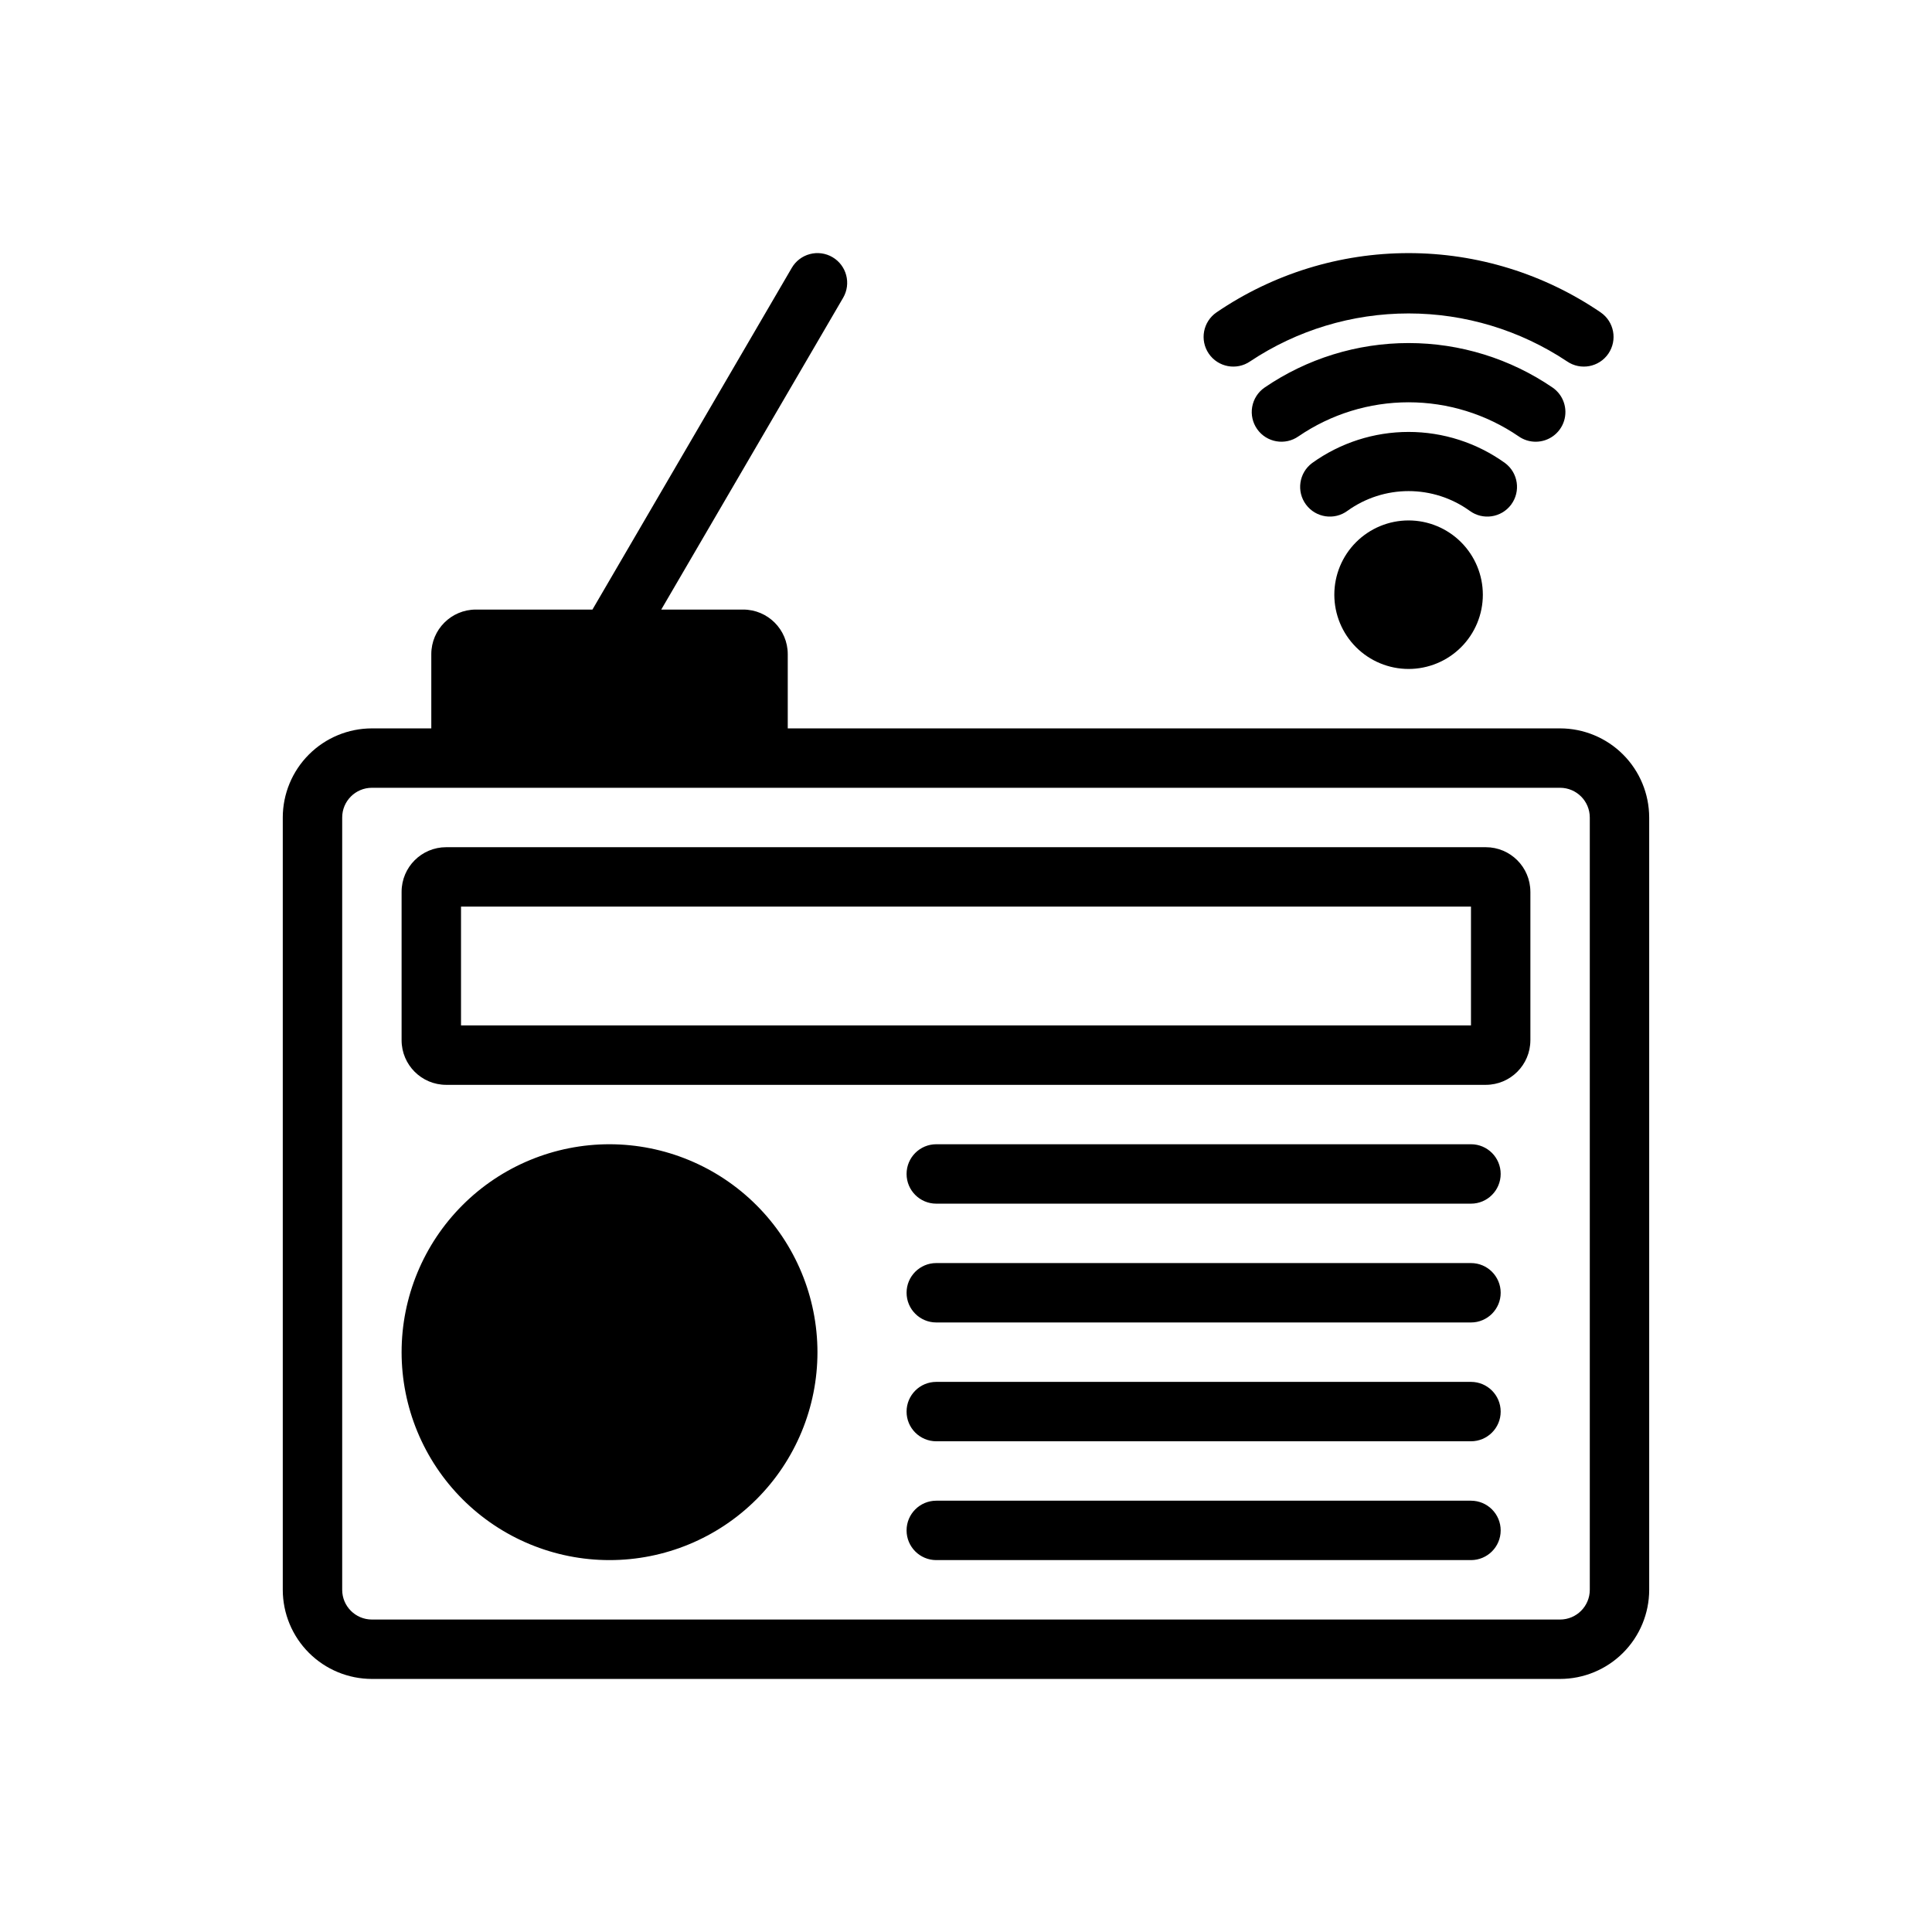
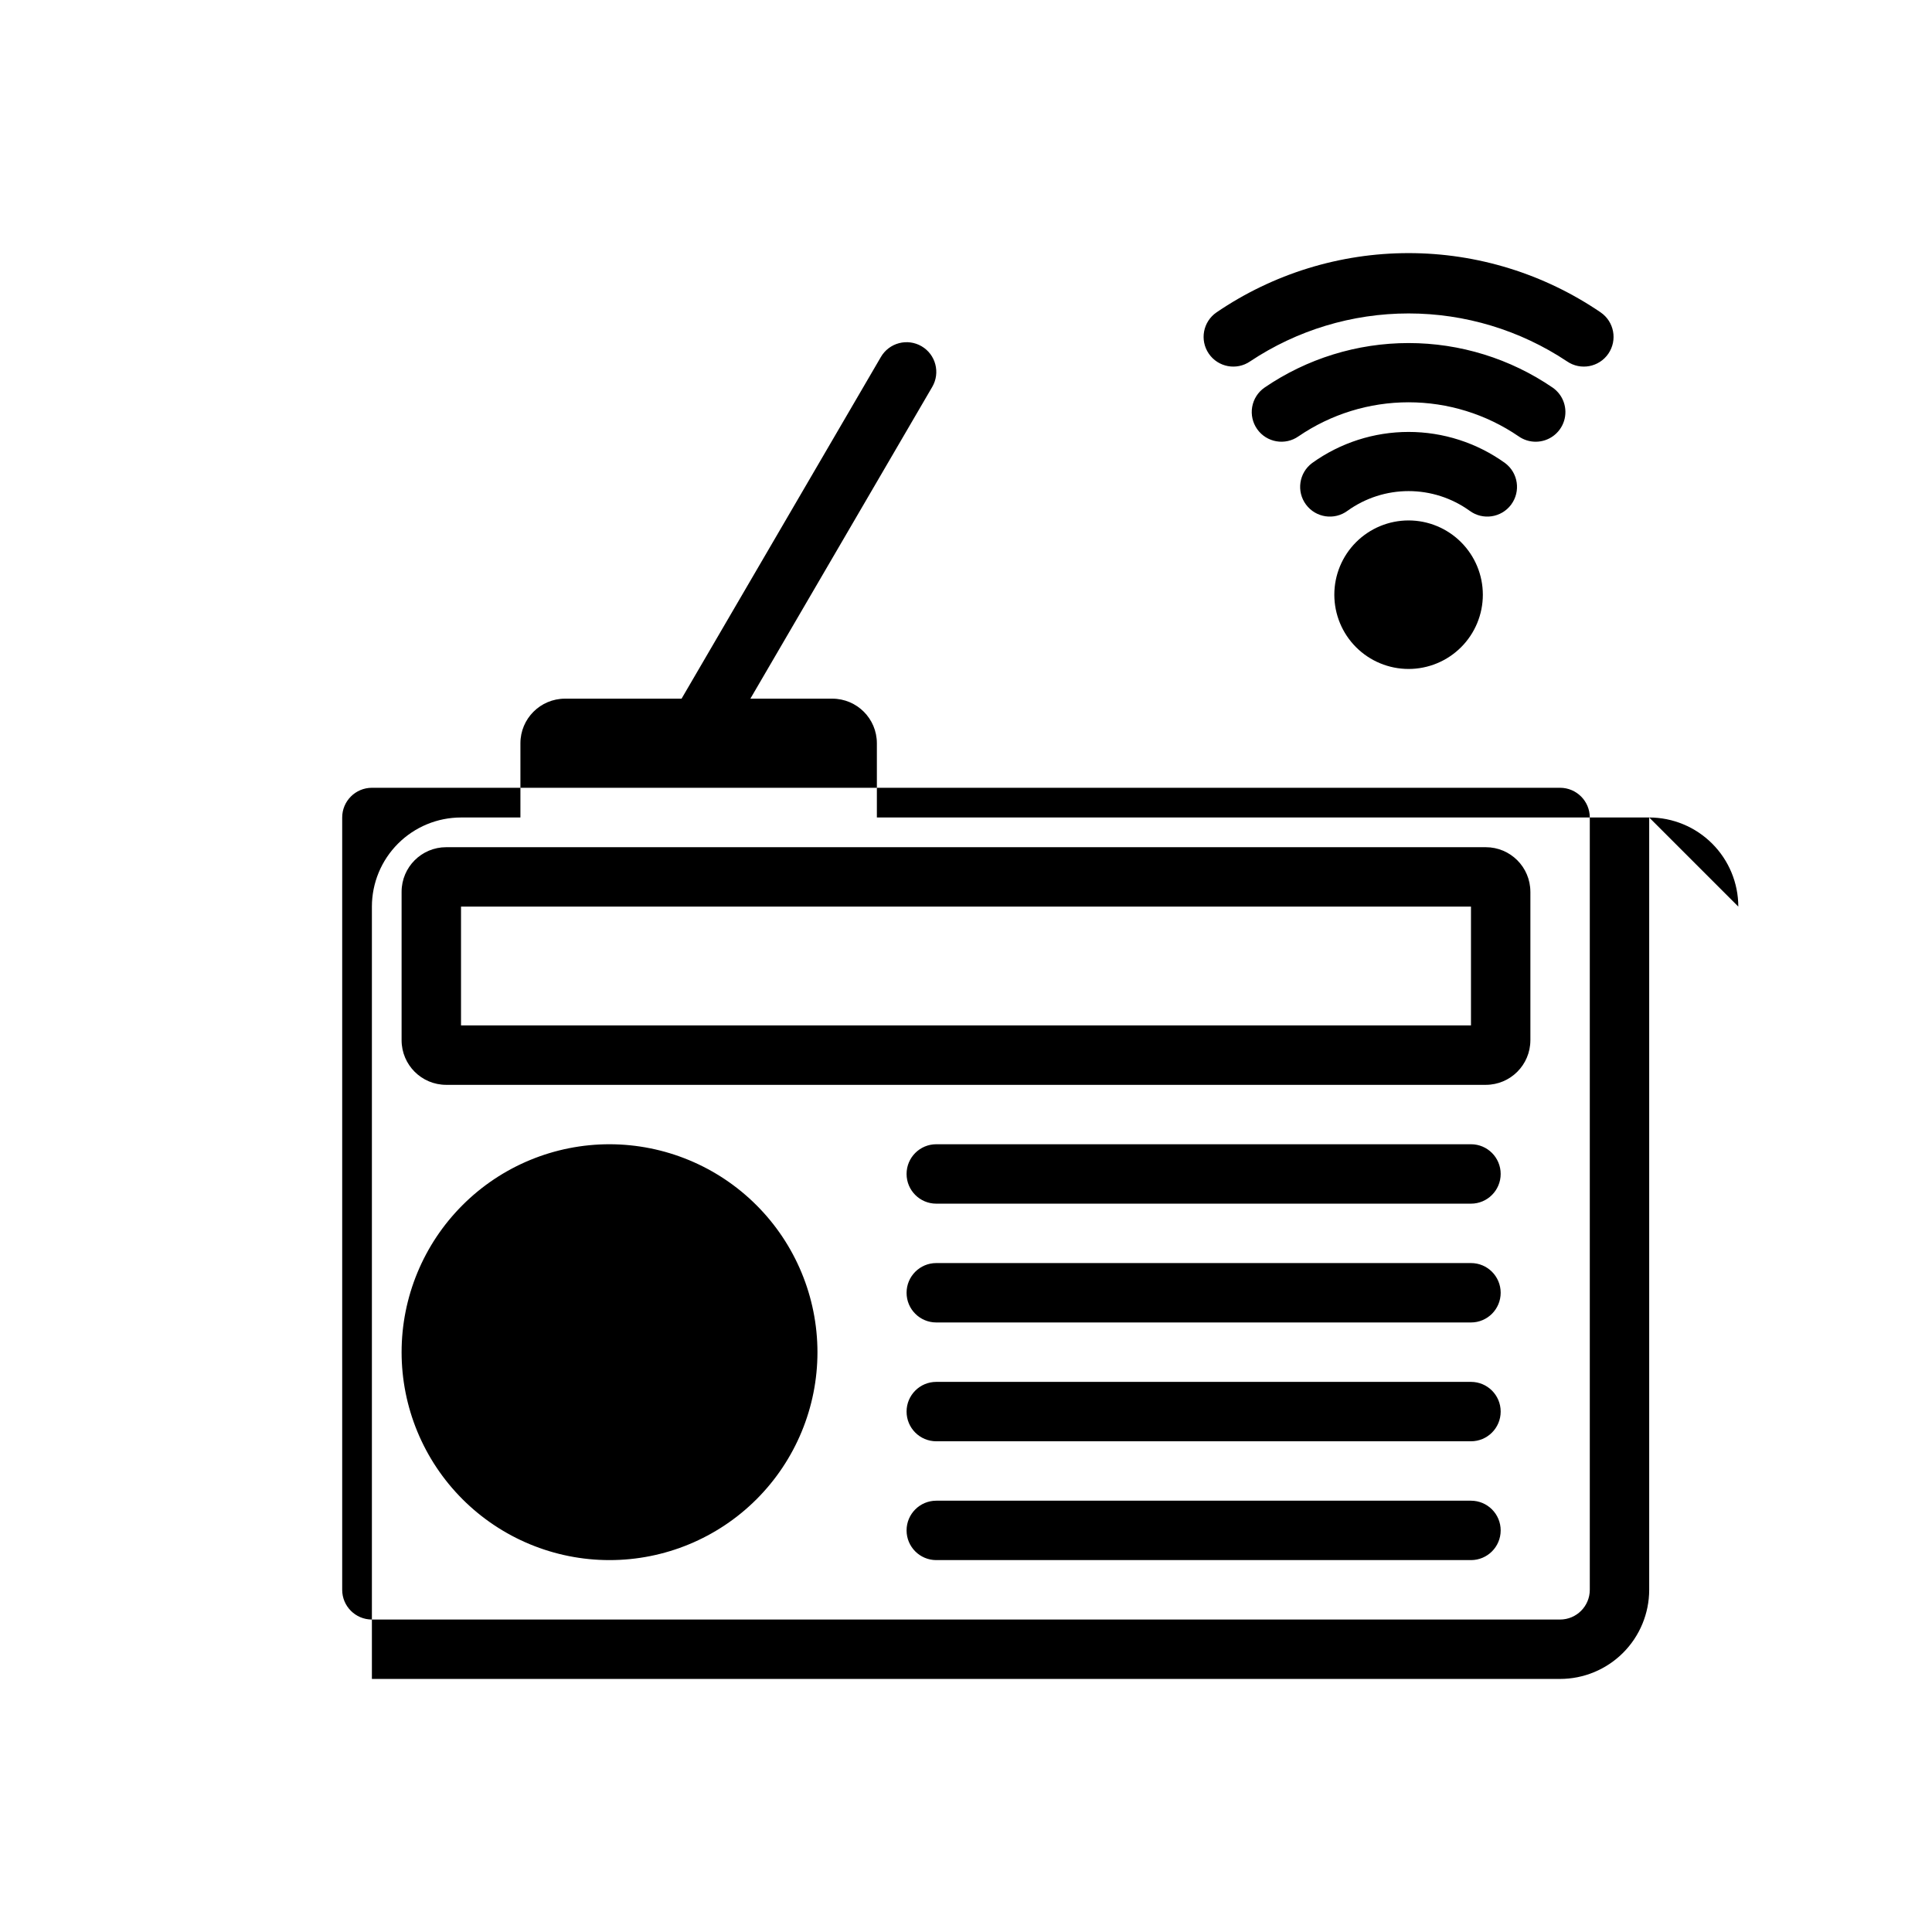
<svg xmlns="http://www.w3.org/2000/svg" fill="#000000" width="800px" height="800px" version="1.1" viewBox="144 144 512 512">
-   <path d="m536.97 301.6c0 5.219-2.074 10.227-5.766 13.918-3.691 3.688-8.695 5.762-13.914 5.762-5.223 0-10.227-2.074-13.918-5.762-3.691-3.691-5.762-8.699-5.762-13.918s2.07-10.227 5.762-13.914c3.691-3.691 8.695-5.766 13.918-5.766 5.215 0.004 10.219 2.078 13.91 5.769 3.688 3.691 5.766 8.691 5.769 13.91zm14-40.539h-0.004c3.438 0.004 6.481-2.219 7.519-5.496 1.035-3.273-0.168-6.844-2.981-8.82-11.254-7.707-24.578-11.832-38.215-11.832-13.641 0-26.961 4.125-38.215 11.832-1.711 1.199-2.871 3.031-3.231 5.09-0.359 2.055 0.113 4.172 1.312 5.879 2.5 3.559 7.41 4.414 10.969 1.914 8.59-5.871 18.754-9.016 29.16-9.016s20.57 3.144 29.16 9.016c1.324 0.934 2.902 1.434 4.523 1.434zm-6.496 16.668-0.004-0.004c2.594-3.488 1.867-8.422-1.621-11.016-7.445-5.359-16.387-8.242-25.559-8.242-9.176 0-18.117 2.883-25.562 8.242-3.488 2.594-4.215 7.527-1.621 11.016 2.594 3.492 7.527 4.219 11.016 1.625 4.711-3.383 10.367-5.203 16.168-5.203s11.453 1.82 16.164 5.203c3.492 2.59 8.422 1.863 11.016-1.625zm-69.18-37.953-0.004-0.004c12.441-8.285 27.051-12.707 42-12.707 14.945 0 29.559 4.422 41.996 12.707 3.586 2.461 8.488 1.543 10.945-2.043 2.457-3.586 1.543-8.488-2.043-10.945-15.004-10.23-32.738-15.707-50.898-15.707-18.16 0-35.898 5.477-50.898 15.707-3.586 2.457-4.504 7.359-2.043 10.945 2.457 3.586 7.359 4.504 10.945 2.043zm-169.76 207.46c-14.617 0-28.633 5.805-38.965 16.141-10.336 10.332-16.141 24.348-16.141 38.965 0 14.613 5.805 28.629 16.141 38.965 10.332 10.332 24.348 16.137 38.965 16.137 14.613 0 28.629-5.805 38.965-16.137 10.332-10.336 16.137-24.352 16.137-38.965-0.016-14.609-5.828-28.617-16.156-38.945-10.332-10.332-24.336-16.141-38.945-16.16zm275.52-86.594v204.68c-0.008 6.262-2.496 12.262-6.926 16.691-4.426 4.426-10.43 6.918-16.691 6.922h-314.88c-6.262-0.004-12.266-2.496-16.691-6.922-4.43-4.43-6.918-10.43-6.926-16.691v-204.68c0.008-6.258 2.496-12.262 6.926-16.691 4.426-4.426 10.43-6.918 16.691-6.922h15.742v-19.68c0.008-6.519 5.289-11.801 11.809-11.809h30.898l52.828-90.559c1.051-1.805 2.777-3.117 4.797-3.648 2.019-0.535 4.168-0.242 5.973 0.809 3.758 2.191 5.027 7.016 2.836 10.773l-48.199 82.625h21.715c6.519 0.008 11.801 5.289 11.809 11.809v19.68h204.67c6.262 0.004 12.266 2.496 16.691 6.922 4.43 4.43 6.918 10.434 6.926 16.691zm-15.742 0c-0.004-4.344-3.527-7.867-7.875-7.871h-314.88c-4.348 0.004-7.871 3.527-7.871 7.871v204.68c0 4.344 3.523 7.867 7.871 7.871h314.88c4.348-0.004 7.871-3.527 7.875-7.871zm-15.742 19.68v39.359l-0.004 0.004c-0.008 6.516-5.289 11.801-11.809 11.809h-275.52c-6.519-0.008-11.801-5.293-11.809-11.809v-39.359c0.008-6.519 5.289-11.805 11.809-11.809h275.52c6.519 0.004 11.801 5.289 11.809 11.809zm-15.746 3.938h-267.65v31.488h267.65zm0 62.977h-141.7c-4.348 0-7.871 3.523-7.871 7.871 0 4.348 3.523 7.875 7.871 7.875h141.7c4.348 0 7.871-3.527 7.871-7.875 0-4.348-3.523-7.871-7.871-7.871zm0 31.488h-141.7c-4.348 0-7.871 3.523-7.871 7.871s3.523 7.871 7.871 7.871h141.7c4.348 0 7.871-3.523 7.871-7.871s-3.523-7.871-7.871-7.871zm0 31.488h-141.7c-4.348 0-7.871 3.523-7.871 7.871s3.523 7.871 7.871 7.871h141.7c4.348 0 7.871-3.523 7.871-7.871s-3.523-7.871-7.871-7.871zm0 31.488h-141.7c-4.348 0-7.871 3.523-7.871 7.871s3.523 7.871 7.871 7.871h141.7c4.348 0 7.871-3.523 7.871-7.871s-3.523-7.871-7.871-7.871z" />
+   <path d="m536.97 301.6c0 5.219-2.074 10.227-5.766 13.918-3.691 3.688-8.695 5.762-13.914 5.762-5.223 0-10.227-2.074-13.918-5.762-3.691-3.691-5.762-8.699-5.762-13.918s2.07-10.227 5.762-13.914c3.691-3.691 8.695-5.766 13.918-5.766 5.215 0.004 10.219 2.078 13.91 5.769 3.688 3.691 5.766 8.691 5.769 13.91zm14-40.539h-0.004c3.438 0.004 6.481-2.219 7.519-5.496 1.035-3.273-0.168-6.844-2.981-8.82-11.254-7.707-24.578-11.832-38.215-11.832-13.641 0-26.961 4.125-38.215 11.832-1.711 1.199-2.871 3.031-3.231 5.09-0.359 2.055 0.113 4.172 1.312 5.879 2.5 3.559 7.41 4.414 10.969 1.914 8.59-5.871 18.754-9.016 29.16-9.016s20.57 3.144 29.16 9.016c1.324 0.934 2.902 1.434 4.523 1.434zm-6.496 16.668-0.004-0.004c2.594-3.488 1.867-8.422-1.621-11.016-7.445-5.359-16.387-8.242-25.559-8.242-9.176 0-18.117 2.883-25.562 8.242-3.488 2.594-4.215 7.527-1.621 11.016 2.594 3.492 7.527 4.219 11.016 1.625 4.711-3.383 10.367-5.203 16.168-5.203s11.453 1.82 16.164 5.203c3.492 2.59 8.422 1.863 11.016-1.625zm-69.18-37.953-0.004-0.004c12.441-8.285 27.051-12.707 42-12.707 14.945 0 29.559 4.422 41.996 12.707 3.586 2.461 8.488 1.543 10.945-2.043 2.457-3.586 1.543-8.488-2.043-10.945-15.004-10.23-32.738-15.707-50.898-15.707-18.16 0-35.898 5.477-50.898 15.707-3.586 2.457-4.504 7.359-2.043 10.945 2.457 3.586 7.359 4.504 10.945 2.043zm-169.76 207.46c-14.617 0-28.633 5.805-38.965 16.141-10.336 10.332-16.141 24.348-16.141 38.965 0 14.613 5.805 28.629 16.141 38.965 10.332 10.332 24.348 16.137 38.965 16.137 14.613 0 28.629-5.805 38.965-16.137 10.332-10.336 16.137-24.352 16.137-38.965-0.016-14.609-5.828-28.617-16.156-38.945-10.332-10.332-24.336-16.141-38.945-16.16zm275.52-86.594v204.68c-0.008 6.262-2.496 12.262-6.926 16.691-4.426 4.426-10.43 6.918-16.691 6.922h-314.88v-204.68c0.008-6.258 2.496-12.262 6.926-16.691 4.426-4.426 10.43-6.918 16.691-6.922h15.742v-19.68c0.008-6.519 5.289-11.801 11.809-11.809h30.898l52.828-90.559c1.051-1.805 2.777-3.117 4.797-3.648 2.019-0.535 4.168-0.242 5.973 0.809 3.758 2.191 5.027 7.016 2.836 10.773l-48.199 82.625h21.715c6.519 0.008 11.801 5.289 11.809 11.809v19.68h204.67c6.262 0.004 12.266 2.496 16.691 6.922 4.43 4.43 6.918 10.434 6.926 16.691zm-15.742 0c-0.004-4.344-3.527-7.867-7.875-7.871h-314.88c-4.348 0.004-7.871 3.527-7.871 7.871v204.68c0 4.344 3.523 7.867 7.871 7.871h314.88c4.348-0.004 7.871-3.527 7.875-7.871zm-15.742 19.68v39.359l-0.004 0.004c-0.008 6.516-5.289 11.801-11.809 11.809h-275.52c-6.519-0.008-11.801-5.293-11.809-11.809v-39.359c0.008-6.519 5.289-11.805 11.809-11.809h275.52c6.519 0.004 11.801 5.289 11.809 11.809zm-15.746 3.938h-267.65v31.488h267.65zm0 62.977h-141.7c-4.348 0-7.871 3.523-7.871 7.871 0 4.348 3.523 7.875 7.871 7.875h141.7c4.348 0 7.871-3.527 7.871-7.875 0-4.348-3.523-7.871-7.871-7.871zm0 31.488h-141.7c-4.348 0-7.871 3.523-7.871 7.871s3.523 7.871 7.871 7.871h141.7c4.348 0 7.871-3.523 7.871-7.871s-3.523-7.871-7.871-7.871zm0 31.488h-141.7c-4.348 0-7.871 3.523-7.871 7.871s3.523 7.871 7.871 7.871h141.7c4.348 0 7.871-3.523 7.871-7.871s-3.523-7.871-7.871-7.871zm0 31.488h-141.7c-4.348 0-7.871 3.523-7.871 7.871s3.523 7.871 7.871 7.871h141.7c4.348 0 7.871-3.523 7.871-7.871s-3.523-7.871-7.871-7.871z" />
</svg>